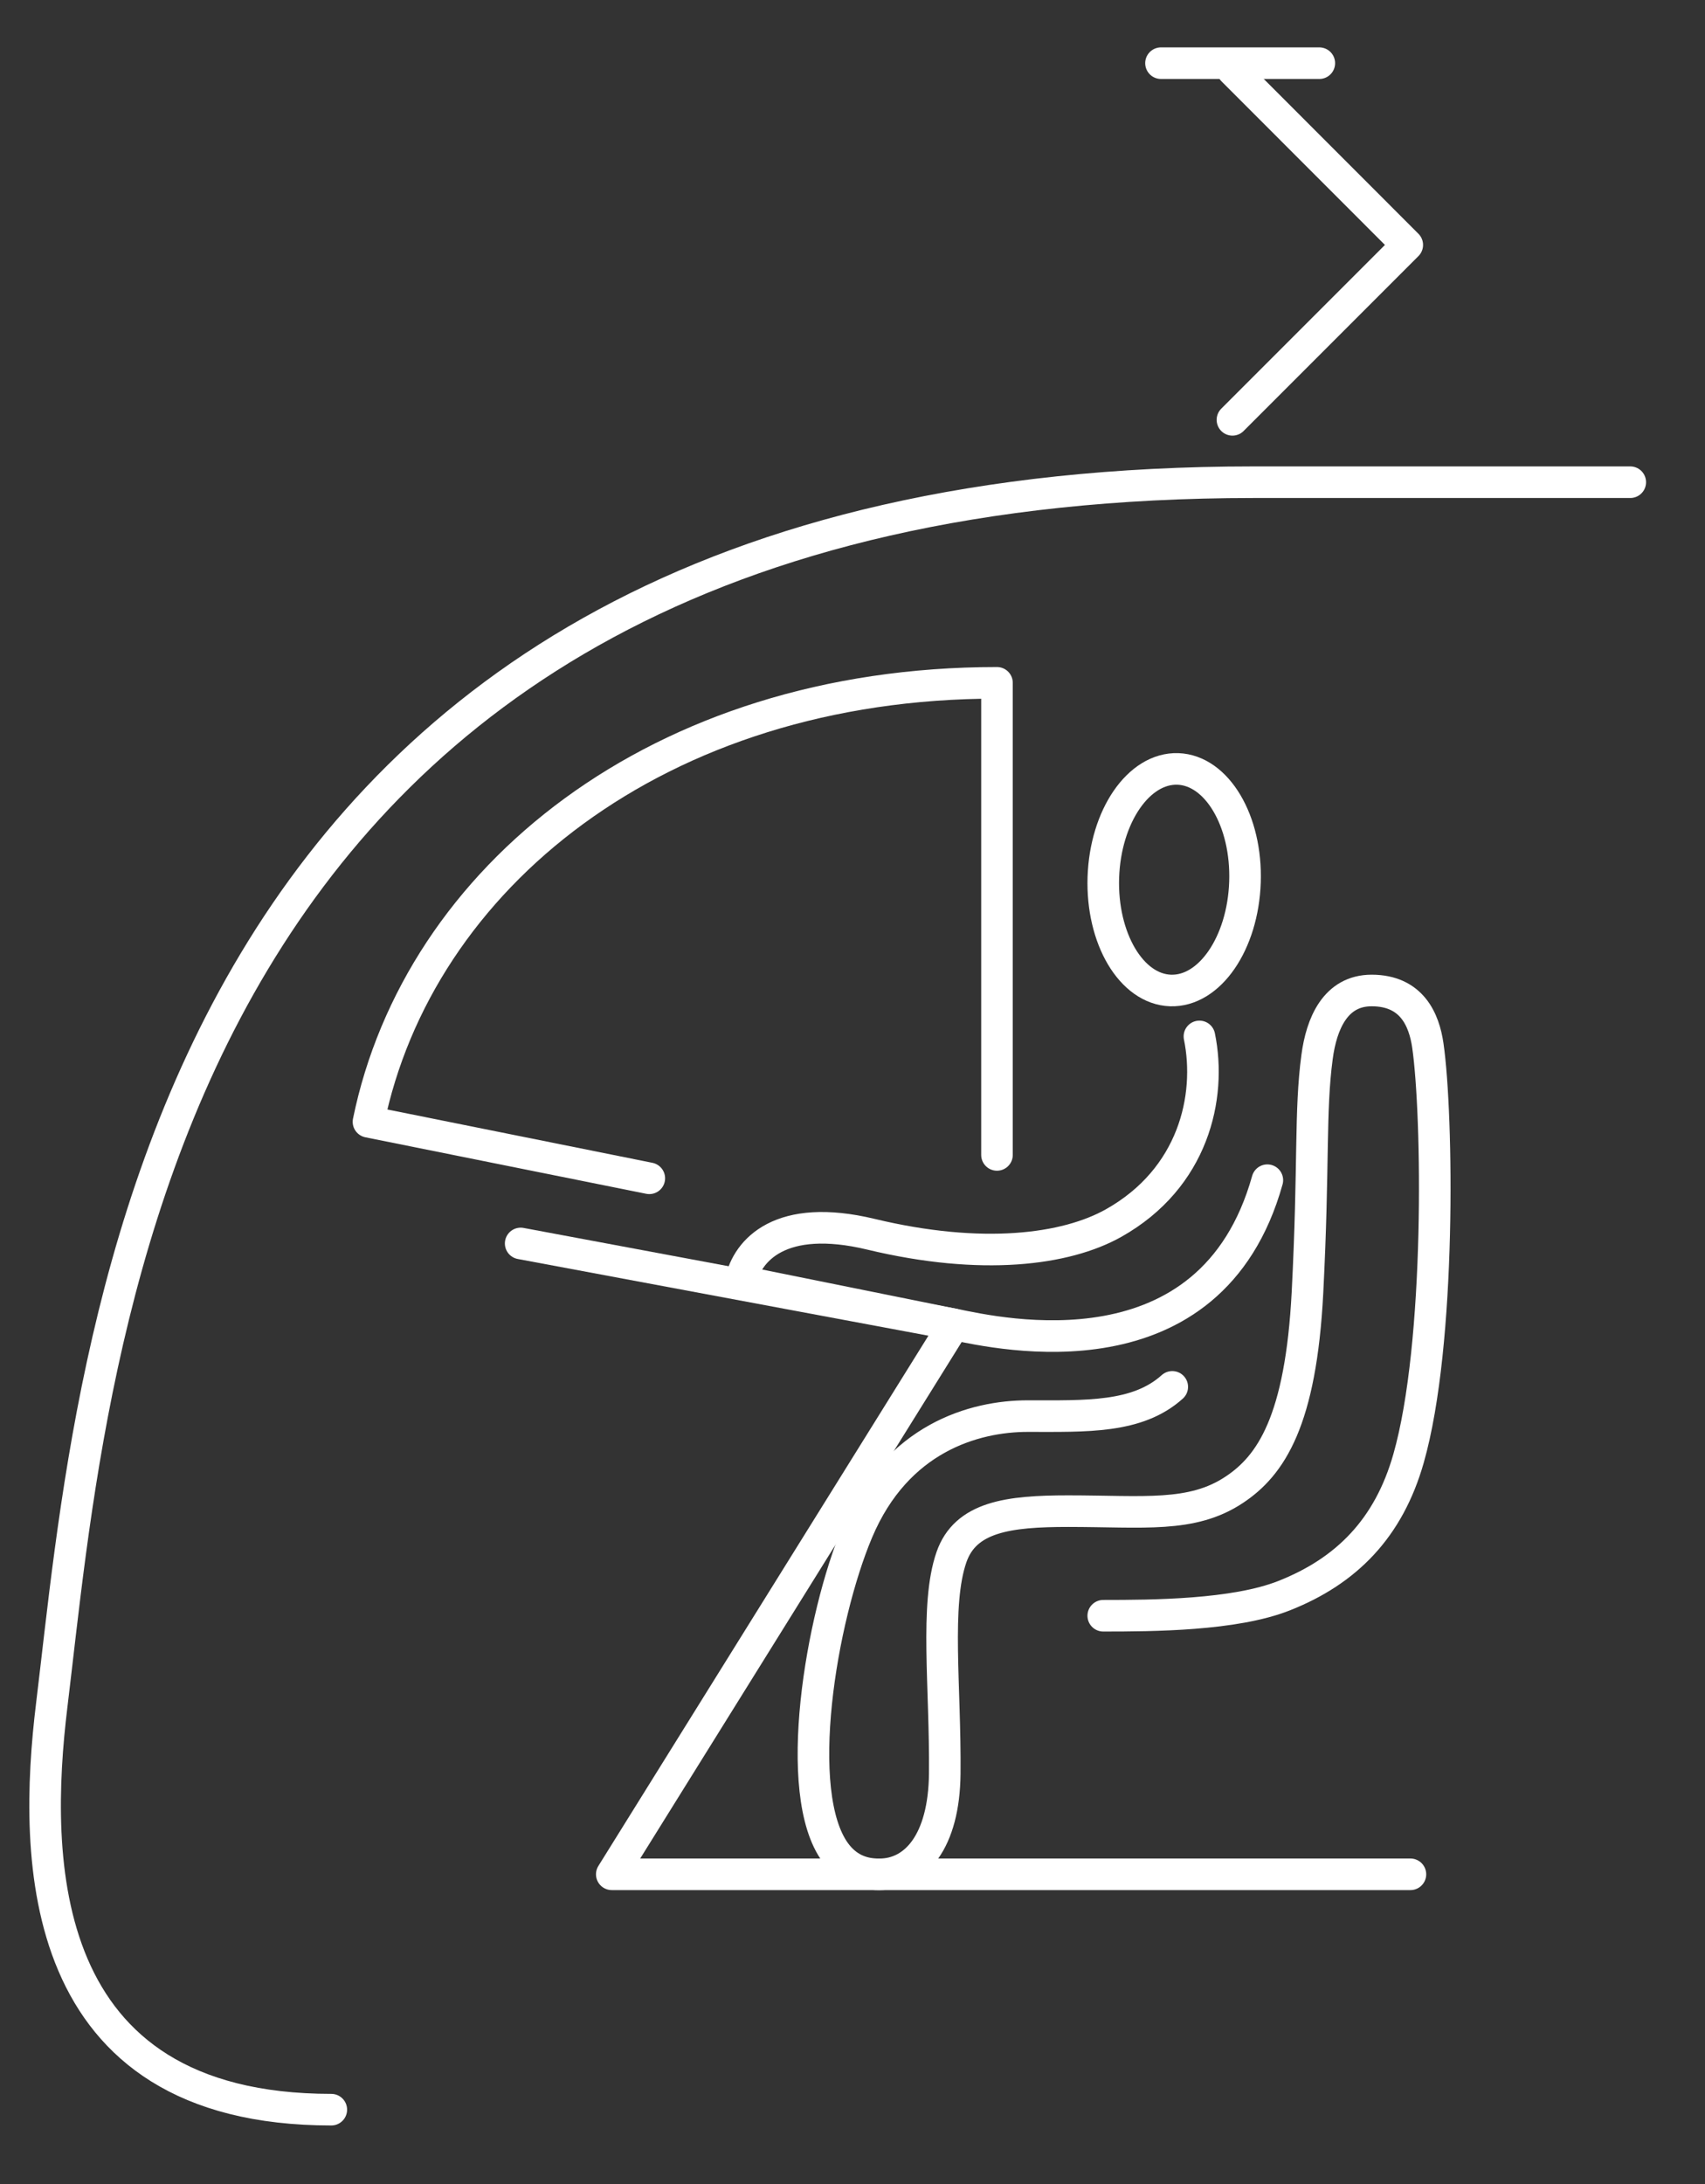
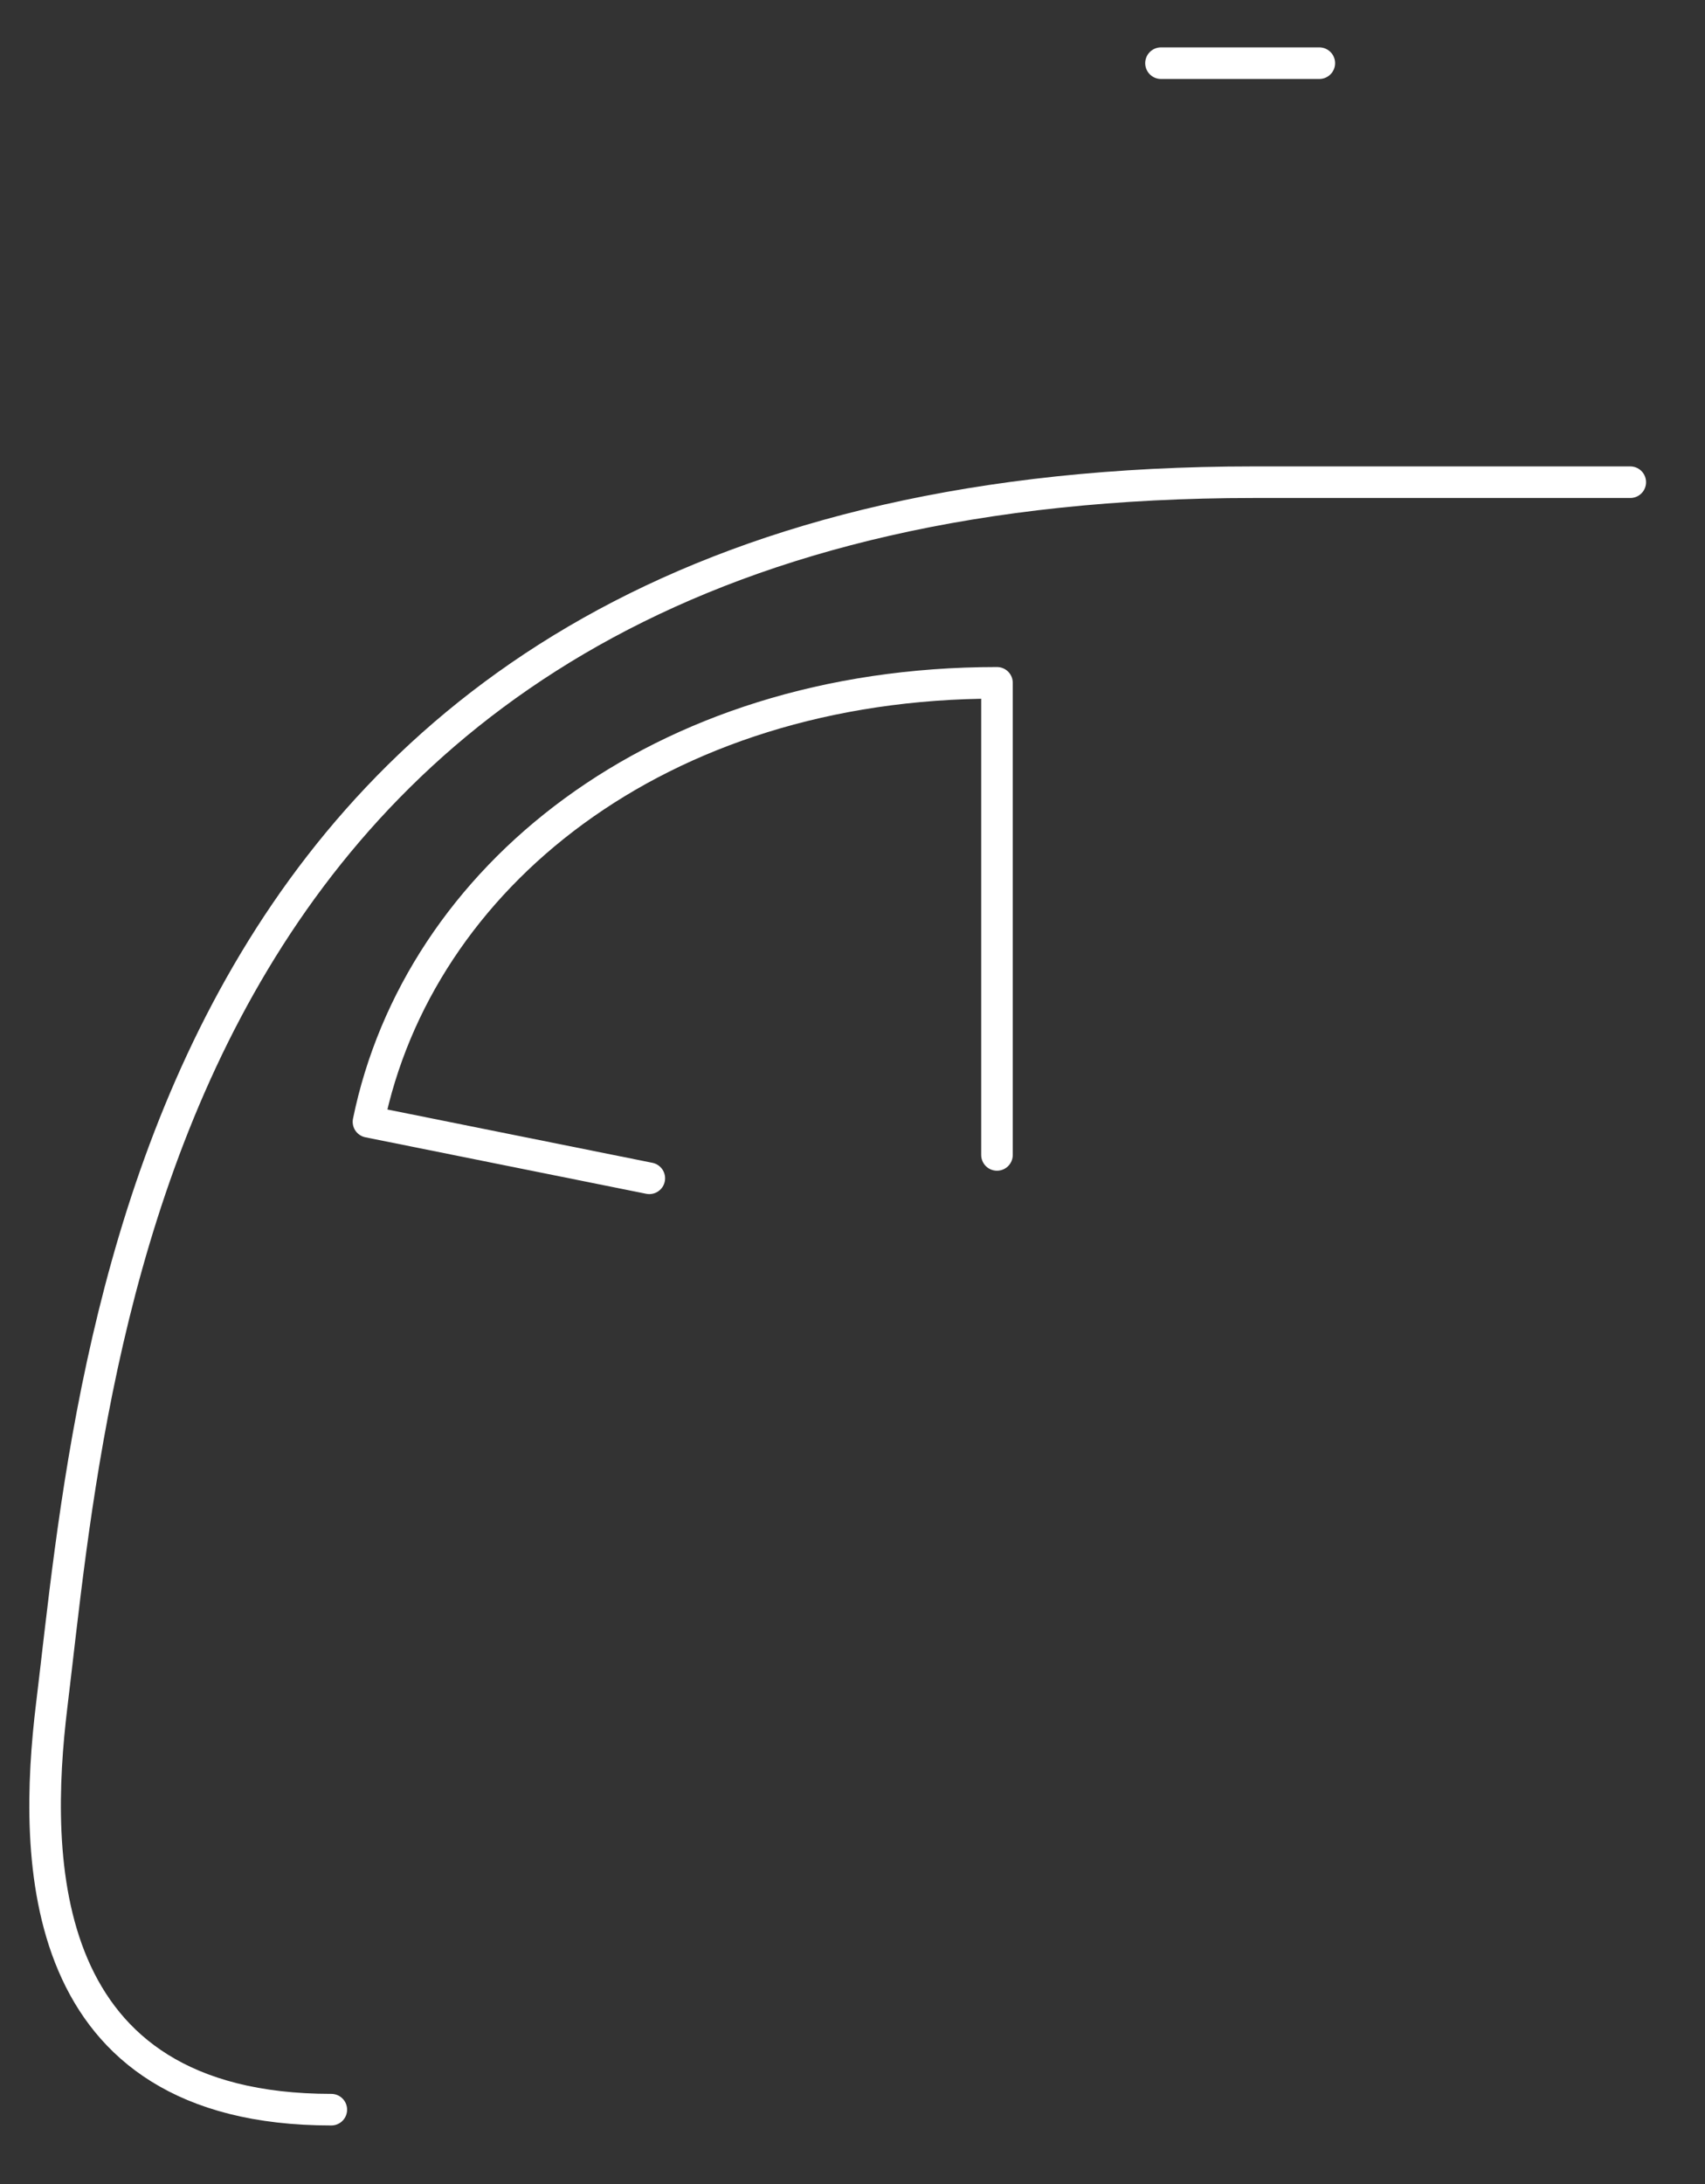
<svg xmlns="http://www.w3.org/2000/svg" fill="none" viewBox="0 0 189 242" height="242" width="189">
  <rect x="0" y="0" width="189" height="242" fill="#333333" stroke="none" />
-   <path stroke-linejoin="round" stroke-linecap="round" stroke-miterlimit="10" stroke-width="3.5" stroke="white" d="M140.486 130.77C134.226 153.13 110.786 147.77 105.756 146.75C92.826 144.14 82.096 141.97 82.096 141.97C82.846 138.52 86.516 134.35 96.546 136.76C108.836 139.71 118.166 138.49 123.446 135.52C132.276 130.56 134.336 121.57 132.956 114.84" />
-   <path stroke-linejoin="round" stroke-linecap="round" stroke-miterlimit="10" stroke-width="3.5" stroke="white" d="M129.946 153.67C126.076 157.16 120.366 156.91 113.936 156.91C107.986 156.91 99.416 159.35 95.056 169.69C90.986 179.34 87.746 198.7 92.616 205.3C93.876 207 95.516 207.69 97.456 207.69C101.476 207.69 104.656 204.04 104.726 196.52C104.816 186.86 103.636 177.84 105.466 172.55C107.016 168.06 111.796 167.44 118.406 167.44C126.756 167.44 132.106 168.2 136.806 165.08C140.876 162.39 144.206 157.45 144.936 143.18C145.666 128.92 145.186 123.18 145.996 117.12C146.486 113.43 148.026 109.75 152.046 109.75C156.516 109.75 157.866 113.02 158.276 115.84C159.376 123.42 159.766 148.89 156.136 161.61C153.936 169.34 149.256 174.08 142.336 176.81C136.836 178.98 127.836 179.03 122.296 179.03" />
-   <path stroke-linejoin="round" stroke-linecap="round" stroke-miterlimit="10" stroke-width="3.5" stroke="white" d="M138.006 97.74C138.236 90.96 134.896 85.35 130.566 85.2C126.226 85.06 122.536 90.44 122.306 97.21C122.086 103.99 125.416 109.6 129.746 109.75C134.086 109.9 137.776 104.52 138.006 97.74Z" />
-   <path stroke-linejoin="round" stroke-linecap="round" stroke-miterlimit="10" stroke-width="3.5" stroke="white" d="M57.716 137.78L105.756 146.75L67.816 207.68H156.346" />
  <path stroke-linejoin="round" stroke-linecap="round" stroke-miterlimit="10" stroke-width="3.5" stroke="white" d="M110.516 127.97V75.66C72.876 75.66 46.376 97.33 40.846 124.3L71.976 130.56" />
  <path stroke-linejoin="round" stroke-linecap="round" stroke-miterlimit="10" stroke-width="3.5" stroke="white" d="M36.726 233.76C3.766 233.76 3.666 205.94 5.736 188.94C10.506 149.79 16.466 53.43 138.956 53.43C156.016 53.43 180.716 53.43 180.716 53.43" />
-   <path stroke-linejoin="round" stroke-linecap="round" stroke-miterlimit="10" stroke-width="3.5" stroke="white" d="M136.616 46.52L155.996 27.14L136.636 7.77" />
  <path stroke-linejoin="round" stroke-linecap="round" stroke-miterlimit="10" stroke-width="3.5" stroke="white" d="M128.696 7H146.246" />
</svg>